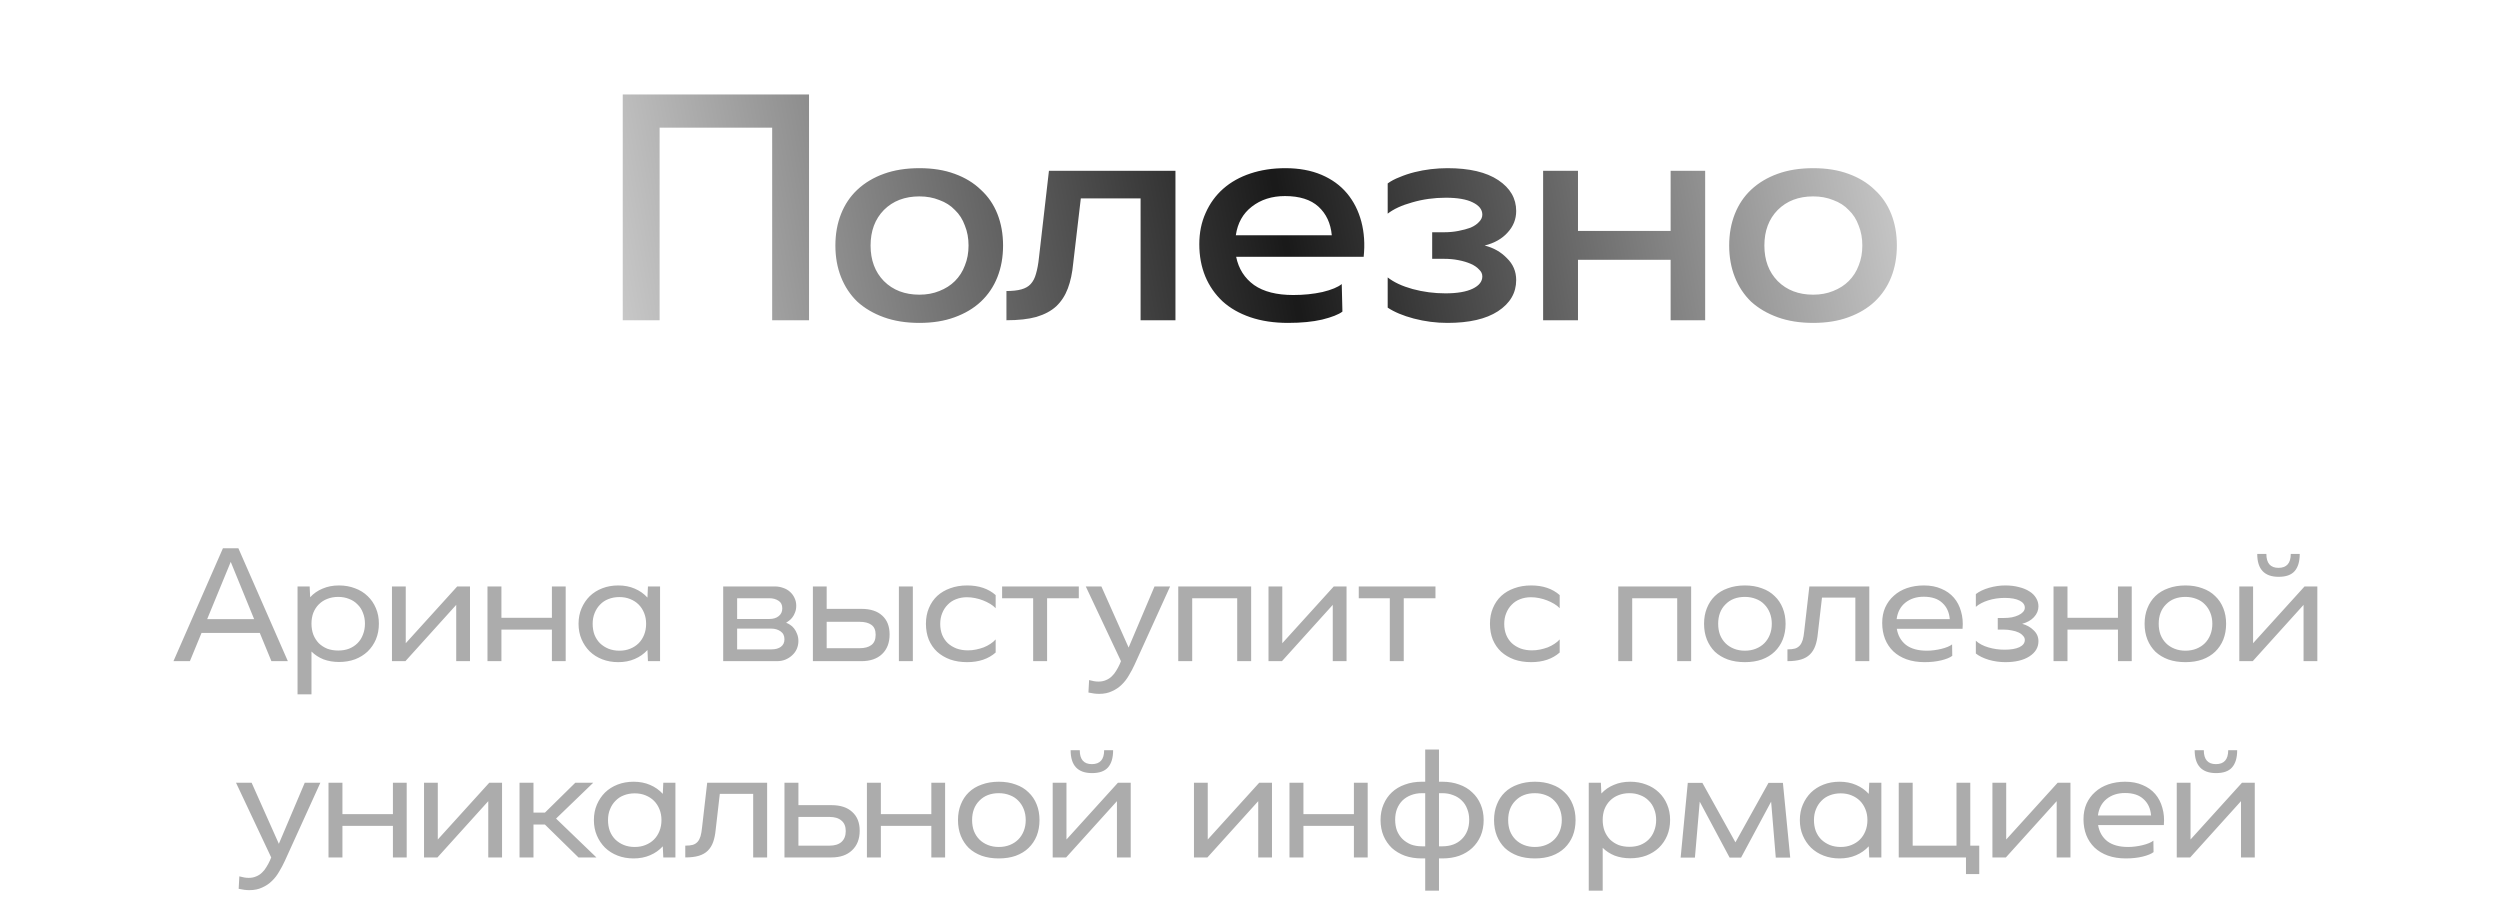
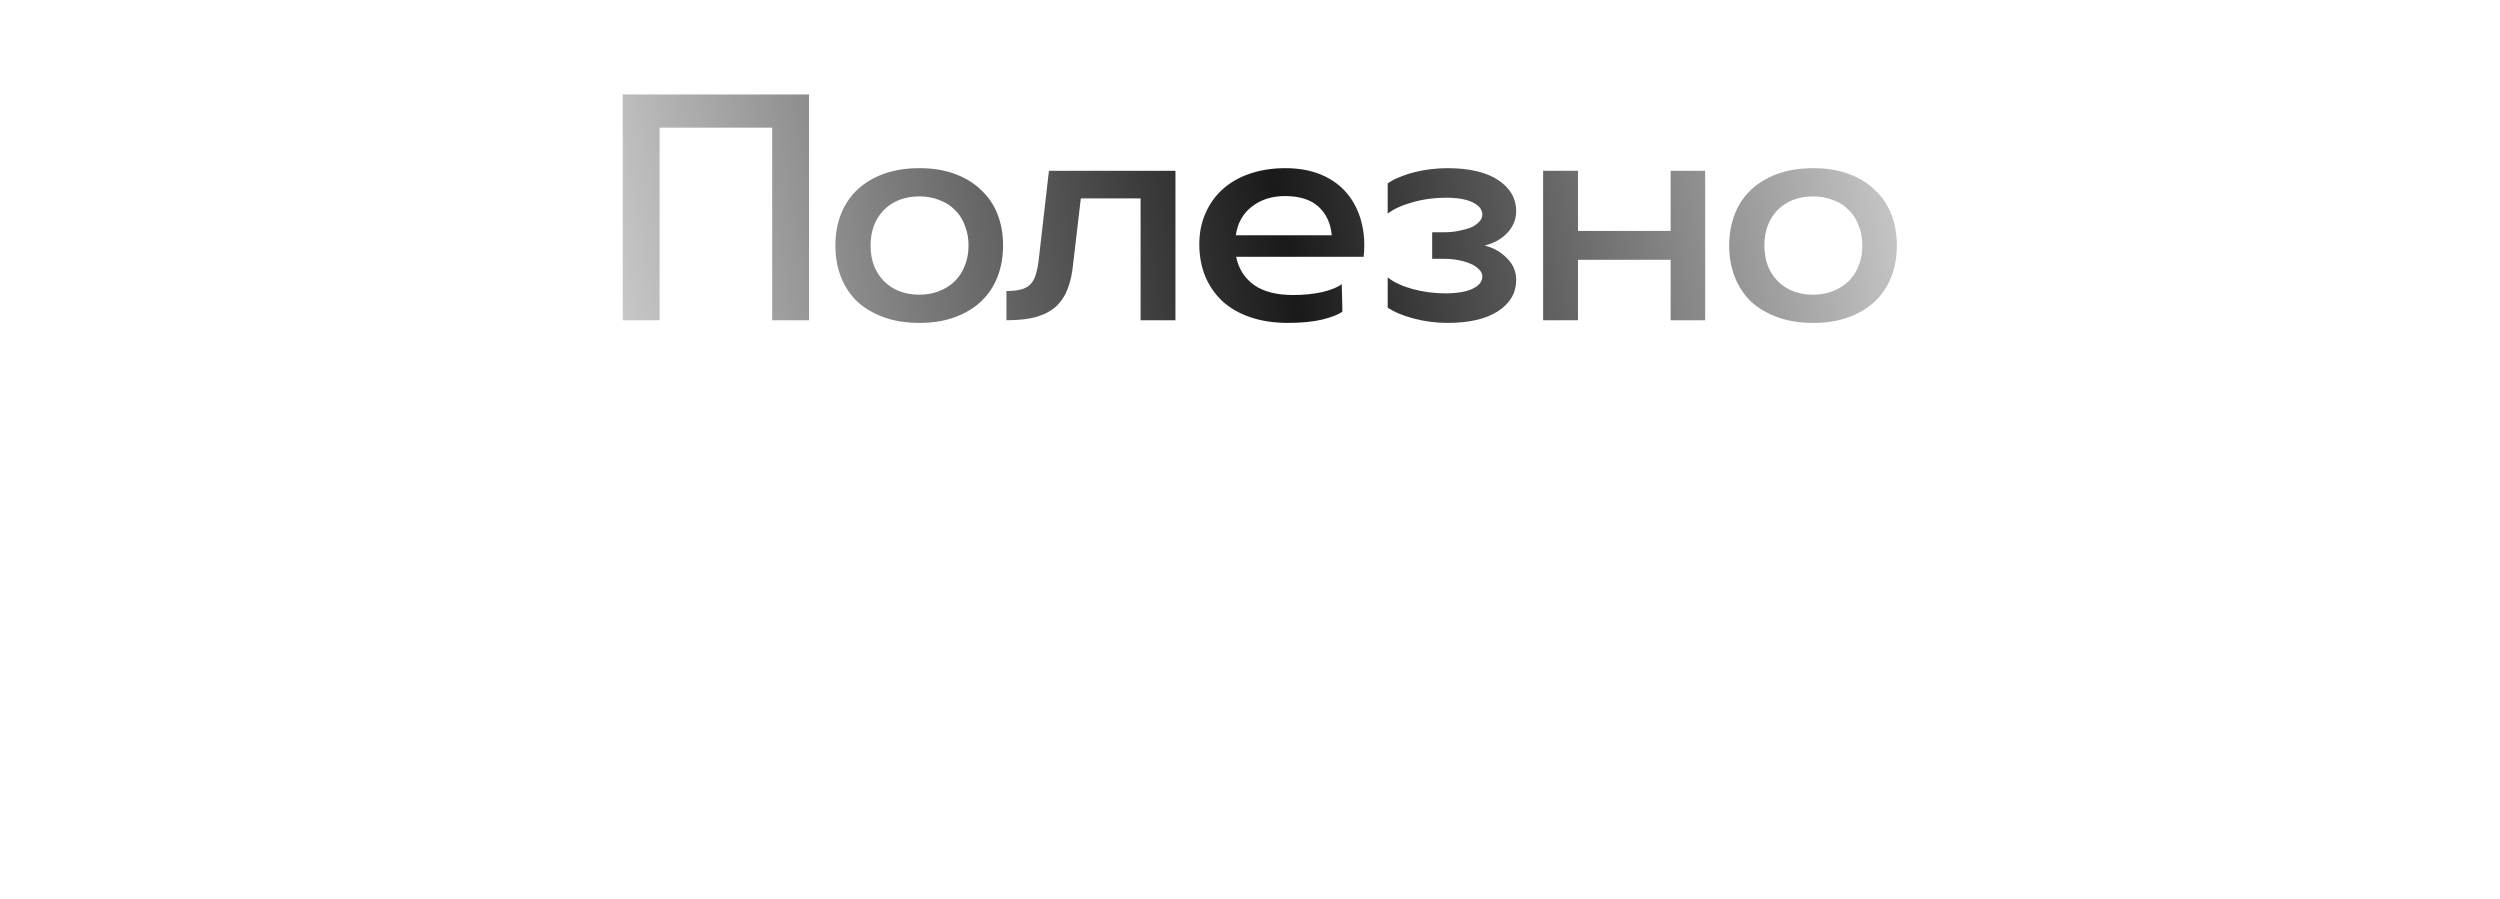
<svg xmlns="http://www.w3.org/2000/svg" width="242" height="87" viewBox="0 0 242 87" fill="none">
-   <path d="M16.791 64L21.58 53.071H23.075L27.864 64H26.273L25.148 61.268H19.507L18.382 64H16.791ZM24.601 59.934L22.335 54.389L20.053 59.934H24.601ZM30.023 57.812C30.355 57.448 30.757 57.17 31.228 56.977C31.7 56.773 32.23 56.671 32.819 56.671C33.377 56.671 33.891 56.763 34.362 56.945C34.834 57.116 35.241 57.368 35.584 57.7C35.926 58.021 36.194 58.413 36.387 58.873C36.58 59.323 36.676 59.821 36.676 60.368C36.676 60.925 36.58 61.434 36.387 61.895C36.194 62.345 35.926 62.736 35.584 63.068C35.241 63.389 34.834 63.641 34.362 63.823C33.891 63.995 33.377 64.08 32.819 64.08C32.273 64.08 31.769 63.995 31.309 63.823C30.859 63.641 30.473 63.389 30.151 63.068V67.214H28.802V56.768H29.975L30.023 57.812ZM35.327 60.368C35.327 59.982 35.262 59.634 35.134 59.323C35.016 59.002 34.839 58.729 34.603 58.504C34.378 58.268 34.105 58.091 33.784 57.973C33.473 57.845 33.125 57.78 32.739 57.78C32.353 57.78 32 57.845 31.678 57.973C31.368 58.091 31.094 58.268 30.859 58.504C30.634 58.729 30.457 59.002 30.328 59.323C30.21 59.634 30.151 59.982 30.151 60.368C30.151 60.754 30.21 61.107 30.328 61.429C30.457 61.75 30.634 62.029 30.859 62.264C31.094 62.489 31.368 62.666 31.678 62.795C32 62.913 32.353 62.971 32.739 62.971C33.125 62.971 33.473 62.913 33.784 62.795C34.105 62.666 34.378 62.489 34.603 62.264C34.839 62.029 35.016 61.75 35.134 61.429C35.262 61.107 35.327 60.754 35.327 60.368ZM39.244 64H37.942V56.768H39.276V62.264L44.258 56.768H45.496V64H44.162V58.552L39.244 64ZM47.188 56.768H48.538V59.805H53.424V56.768H54.758V64H53.424V60.946H48.538V64H47.188V56.768ZM62.673 62.923C62.33 63.298 61.918 63.587 61.435 63.791C60.964 63.995 60.434 64.096 59.844 64.096C59.287 64.096 58.773 64.005 58.302 63.823C57.83 63.641 57.423 63.384 57.08 63.052C56.748 62.72 56.486 62.329 56.293 61.879C56.1 61.429 56.003 60.93 56.003 60.384C56.003 59.837 56.1 59.339 56.293 58.889C56.486 58.439 56.748 58.048 57.08 57.716C57.423 57.384 57.83 57.127 58.302 56.945C58.773 56.763 59.287 56.671 59.844 56.671C60.434 56.671 60.964 56.773 61.435 56.977C61.918 57.18 62.33 57.47 62.673 57.845L62.721 56.768H63.894V64H62.721L62.673 62.923ZM57.369 60.384C57.369 60.77 57.428 61.123 57.546 61.445C57.675 61.766 57.852 62.039 58.077 62.264C58.312 62.489 58.586 62.666 58.896 62.795C59.218 62.923 59.571 62.987 59.957 62.987C60.343 62.987 60.691 62.923 61.002 62.795C61.323 62.666 61.596 62.489 61.821 62.264C62.046 62.039 62.223 61.766 62.352 61.445C62.48 61.123 62.544 60.77 62.544 60.384C62.544 59.998 62.48 59.65 62.352 59.339C62.223 59.018 62.046 58.745 61.821 58.52C61.596 58.295 61.323 58.118 61.002 57.989C60.691 57.861 60.343 57.796 59.957 57.796C59.571 57.796 59.218 57.861 58.896 57.989C58.586 58.107 58.318 58.284 58.093 58.52C57.868 58.745 57.691 59.018 57.562 59.339C57.434 59.65 57.369 59.998 57.369 60.384ZM70.005 64V56.768H75.003C75.292 56.768 75.565 56.816 75.823 56.913C76.08 56.998 76.299 57.127 76.481 57.298C76.663 57.459 76.808 57.657 76.915 57.893C77.022 58.118 77.076 58.364 77.076 58.632C77.076 58.879 77.038 59.093 76.963 59.275C76.899 59.457 76.814 59.618 76.706 59.757C76.61 59.886 76.503 59.993 76.385 60.079C76.278 60.164 76.181 60.234 76.096 60.288C76.213 60.32 76.342 60.384 76.481 60.48C76.621 60.566 76.749 60.684 76.867 60.834C76.985 60.984 77.081 61.161 77.156 61.364C77.242 61.568 77.285 61.798 77.285 62.055C77.285 62.323 77.231 62.58 77.124 62.827C77.017 63.062 76.867 63.266 76.674 63.438C76.492 63.609 76.272 63.748 76.015 63.855C75.769 63.952 75.501 64 75.212 64H70.005ZM71.355 59.918H74.472C74.847 59.918 75.147 59.827 75.373 59.645C75.608 59.462 75.726 59.211 75.726 58.889C75.726 58.546 75.603 58.3 75.356 58.15C75.11 57.989 74.815 57.909 74.472 57.909H71.355V59.918ZM71.355 62.859H74.681C75.056 62.859 75.356 62.779 75.581 62.618C75.817 62.446 75.935 62.2 75.935 61.879C75.935 61.536 75.806 61.279 75.549 61.107C75.303 60.936 75.008 60.85 74.665 60.85H71.355V62.859ZM78.688 56.768H80.022V58.938H83.381C84.26 58.938 84.935 59.157 85.406 59.596C85.877 60.025 86.113 60.63 86.113 61.413C86.113 62.216 85.872 62.848 85.39 63.309C84.908 63.77 84.238 64 83.381 64H78.688V56.768ZM87.013 56.768H88.363V64H87.013V56.768ZM83.204 62.746C83.697 62.746 84.078 62.645 84.345 62.441C84.624 62.237 84.763 61.905 84.763 61.445C84.763 60.995 84.624 60.673 84.345 60.48C84.078 60.288 83.697 60.191 83.204 60.191H80.022V62.746H83.204ZM96.38 63.164C95.673 63.786 94.752 64.096 93.616 64.096C93.016 64.096 92.47 64.011 91.977 63.839C91.484 63.657 91.061 63.405 90.707 63.084C90.364 62.763 90.096 62.371 89.903 61.911C89.721 61.45 89.63 60.941 89.63 60.384C89.63 59.816 89.727 59.307 89.92 58.857C90.112 58.396 90.38 58.005 90.723 57.684C91.077 57.362 91.495 57.116 91.977 56.945C92.47 56.763 93.016 56.671 93.616 56.671C94.752 56.671 95.673 56.982 96.38 57.604V58.873C96.241 58.723 96.064 58.584 95.85 58.455C95.636 58.327 95.405 58.214 95.159 58.118C94.912 58.021 94.655 57.946 94.388 57.893C94.12 57.839 93.857 57.812 93.6 57.812C93.214 57.812 92.861 57.877 92.539 58.005C92.228 58.123 91.961 58.3 91.736 58.536C91.511 58.761 91.334 59.034 91.205 59.355C91.077 59.666 91.013 60.014 91.013 60.4C91.013 60.786 91.077 61.139 91.205 61.461C91.334 61.771 91.516 62.039 91.752 62.264C91.987 62.479 92.271 62.65 92.603 62.779C92.936 62.896 93.3 62.955 93.696 62.955C93.964 62.955 94.227 62.929 94.484 62.875C94.741 62.821 94.987 62.752 95.223 62.666C95.459 62.57 95.673 62.457 95.866 62.329C96.07 62.2 96.241 62.055 96.38 61.895V63.164ZM100.009 57.909H97.004V56.768H104.429V57.909H101.359V64H100.009V57.909ZM108.51 64L105.103 56.768H106.614L109.25 62.682L111.757 56.768H113.267L109.828 64.338C109.667 64.691 109.485 65.034 109.282 65.366C109.089 65.709 108.858 66.009 108.591 66.266C108.323 66.534 108.007 66.748 107.642 66.909C107.289 67.08 106.876 67.166 106.405 67.166C106.244 67.166 106.078 67.155 105.907 67.134C105.735 67.112 105.553 67.08 105.36 67.037L105.425 65.832C105.767 65.929 106.067 65.977 106.325 65.977C106.603 65.977 106.85 65.929 107.064 65.832C107.278 65.746 107.466 65.623 107.626 65.463C107.787 65.312 107.926 65.136 108.044 64.932C108.173 64.729 108.285 64.52 108.382 64.305L108.51 64ZM114.055 56.768H121.111V64H119.761V57.909H115.405V64H114.055V56.768ZM124.093 64H122.792V56.768H124.126V62.264L129.108 56.768H130.345V64H129.011V58.552L124.093 64ZM134.533 57.909H131.528V56.768H138.953V57.909H135.883V64H134.533V57.909ZM150.978 63.164C150.271 63.786 149.349 64.096 148.214 64.096C147.614 64.096 147.067 64.011 146.574 63.839C146.082 63.657 145.658 63.405 145.305 63.084C144.962 62.763 144.694 62.371 144.501 61.911C144.319 61.45 144.228 60.941 144.228 60.384C144.228 59.816 144.324 59.307 144.517 58.857C144.71 58.396 144.978 58.005 145.321 57.684C145.674 57.362 146.092 57.116 146.574 56.945C147.067 56.763 147.614 56.671 148.214 56.671C149.349 56.671 150.271 56.982 150.978 57.604V58.873C150.839 58.723 150.662 58.584 150.448 58.455C150.233 58.327 150.003 58.214 149.757 58.118C149.51 58.021 149.253 57.946 148.985 57.893C148.717 57.839 148.455 57.812 148.198 57.812C147.812 57.812 147.458 57.877 147.137 58.005C146.826 58.123 146.558 58.3 146.333 58.536C146.108 58.761 145.932 59.034 145.803 59.355C145.674 59.666 145.61 60.014 145.61 60.4C145.61 60.786 145.674 61.139 145.803 61.461C145.932 61.771 146.114 62.039 146.349 62.264C146.585 62.479 146.869 62.65 147.201 62.779C147.533 62.896 147.898 62.955 148.294 62.955C148.562 62.955 148.824 62.929 149.082 62.875C149.339 62.821 149.585 62.752 149.821 62.666C150.057 62.57 150.271 62.457 150.464 62.329C150.667 62.2 150.839 62.055 150.978 61.895V63.164ZM156.647 56.768H163.703V64H162.353V57.909H157.997V64H156.647V56.768ZM172.844 60.384C172.844 60.941 172.753 61.45 172.57 61.911C172.388 62.361 172.126 62.752 171.783 63.084C171.451 63.405 171.038 63.657 170.545 63.839C170.063 64.011 169.517 64.096 168.906 64.096C168.295 64.096 167.744 64.011 167.251 63.839C166.758 63.657 166.34 63.405 165.997 63.084C165.665 62.752 165.408 62.361 165.226 61.911C165.044 61.45 164.953 60.941 164.953 60.384C164.953 59.827 165.044 59.323 165.226 58.873C165.408 58.413 165.665 58.021 165.997 57.7C166.34 57.368 166.758 57.116 167.251 56.945C167.744 56.763 168.295 56.671 168.906 56.671C169.517 56.671 170.063 56.763 170.545 56.945C171.038 57.116 171.451 57.368 171.783 57.7C172.126 58.021 172.388 58.413 172.57 58.873C172.753 59.323 172.844 59.827 172.844 60.384ZM171.51 60.384C171.51 59.998 171.445 59.645 171.317 59.323C171.188 59.002 171.012 58.729 170.787 58.504C170.562 58.268 170.288 58.091 169.967 57.973C169.645 57.845 169.292 57.78 168.906 57.78C168.124 57.78 167.497 58.021 167.026 58.504C166.554 58.975 166.319 59.602 166.319 60.384C166.319 60.77 166.378 61.123 166.495 61.445C166.624 61.766 166.801 62.039 167.026 62.264C167.251 62.489 167.524 62.666 167.845 62.795C168.167 62.923 168.52 62.987 168.906 62.987C169.292 62.987 169.645 62.923 169.967 62.795C170.288 62.666 170.562 62.489 170.787 62.264C171.012 62.039 171.188 61.766 171.317 61.445C171.445 61.123 171.51 60.77 171.51 60.384ZM180.948 64H179.598V57.845H176.368L175.966 61.332C175.923 61.782 175.843 62.173 175.725 62.505C175.607 62.837 175.436 63.116 175.211 63.341C174.986 63.566 174.696 63.732 174.343 63.839C173.989 63.946 173.55 64 173.025 64V62.859C173.325 62.859 173.571 62.832 173.764 62.779C173.957 62.714 174.112 62.612 174.23 62.473C174.348 62.334 174.439 62.157 174.504 61.943C174.568 61.718 174.616 61.439 174.648 61.107L175.146 56.768H180.948V64ZM183.611 60.866C183.718 61.52 184.013 62.039 184.495 62.425C184.988 62.8 185.663 62.987 186.52 62.987C186.756 62.987 186.991 62.971 187.227 62.939C187.474 62.907 187.704 62.864 187.918 62.811C188.143 62.757 188.347 62.693 188.529 62.618C188.711 62.543 188.856 62.462 188.963 62.377L188.979 63.486C188.754 63.657 188.4 63.802 187.918 63.92C187.436 64.037 186.895 64.096 186.295 64.096C185.652 64.096 185.074 64.005 184.559 63.823C184.056 63.641 183.627 63.384 183.274 63.052C182.92 62.709 182.652 62.307 182.47 61.846C182.288 61.375 182.197 60.861 182.197 60.304C182.197 59.746 182.293 59.248 182.486 58.809C182.69 58.359 182.968 57.979 183.322 57.668C183.675 57.346 184.099 57.1 184.591 56.929C185.095 56.757 185.641 56.671 186.231 56.671C186.874 56.671 187.436 56.779 187.918 56.993C188.411 57.196 188.818 57.486 189.14 57.861C189.461 58.236 189.691 58.68 189.831 59.195C189.981 59.709 190.029 60.266 189.975 60.866H183.611ZM188.738 59.934C188.684 59.27 188.443 58.745 188.015 58.359C187.597 57.962 186.997 57.764 186.215 57.764C185.507 57.764 184.913 57.957 184.431 58.343C183.959 58.729 183.681 59.259 183.595 59.934H188.738ZM191.262 62.023C191.562 62.302 191.964 62.516 192.467 62.666C192.971 62.816 193.496 62.891 194.042 62.891C194.642 62.891 195.119 62.811 195.473 62.65C195.826 62.479 196.003 62.243 196.003 61.943C196.003 61.793 195.944 61.659 195.826 61.541C195.719 61.413 195.575 61.305 195.392 61.22C195.21 61.134 194.996 61.07 194.75 61.027C194.503 60.973 194.246 60.946 193.978 60.946H193.383V59.821H193.978C194.246 59.821 194.503 59.8 194.75 59.757C194.996 59.704 195.21 59.634 195.392 59.548C195.575 59.462 195.719 59.361 195.826 59.243C195.944 59.114 196.003 58.975 196.003 58.825C196.003 58.536 195.832 58.305 195.489 58.134C195.146 57.962 194.669 57.877 194.058 57.877C193.491 57.877 192.955 57.957 192.451 58.118C191.948 58.279 191.551 58.487 191.262 58.745V57.507C191.594 57.25 192.023 57.046 192.548 56.896C193.073 56.746 193.592 56.671 194.107 56.671C194.6 56.671 195.044 56.725 195.441 56.832C195.837 56.929 196.175 57.068 196.453 57.25C196.732 57.421 196.946 57.636 197.096 57.893C197.246 58.139 197.321 58.407 197.321 58.696C197.321 59.082 197.176 59.43 196.887 59.741C196.608 60.041 196.228 60.255 195.746 60.384C196.185 60.502 196.555 60.711 196.855 61.011C197.166 61.3 197.321 61.654 197.321 62.071C197.321 62.671 197.032 63.159 196.453 63.534C195.875 63.909 195.098 64.096 194.123 64.096C193.576 64.096 193.041 64.021 192.516 63.871C191.991 63.711 191.573 63.507 191.262 63.261V62.023ZM198.782 56.768H200.132V59.805H205.018V56.768H206.352V64H205.018V60.946H200.132V64H198.782V56.768ZM215.488 60.384C215.488 60.941 215.397 61.45 215.215 61.911C215.033 62.361 214.77 62.752 214.427 63.084C214.095 63.405 213.683 63.657 213.19 63.839C212.708 64.011 212.161 64.096 211.551 64.096C210.94 64.096 210.388 64.011 209.895 63.839C209.402 63.657 208.985 63.405 208.642 63.084C208.31 62.752 208.052 62.361 207.87 61.911C207.688 61.45 207.597 60.941 207.597 60.384C207.597 59.827 207.688 59.323 207.87 58.873C208.052 58.413 208.31 58.021 208.642 57.7C208.985 57.368 209.402 57.116 209.895 56.945C210.388 56.763 210.94 56.671 211.551 56.671C212.161 56.671 212.708 56.763 213.19 56.945C213.683 57.116 214.095 57.368 214.427 57.7C214.77 58.021 215.033 58.413 215.215 58.873C215.397 59.323 215.488 59.827 215.488 60.384ZM214.154 60.384C214.154 59.998 214.09 59.645 213.961 59.323C213.833 59.002 213.656 58.729 213.431 58.504C213.206 58.268 212.933 58.091 212.611 57.973C212.29 57.845 211.936 57.78 211.551 57.78C210.769 57.78 210.142 58.021 209.67 58.504C209.199 58.975 208.963 59.602 208.963 60.384C208.963 60.77 209.022 61.123 209.14 61.445C209.269 61.766 209.445 62.039 209.67 62.264C209.895 62.489 210.169 62.666 210.49 62.795C210.811 62.923 211.165 62.987 211.551 62.987C211.936 62.987 212.29 62.923 212.611 62.795C212.933 62.666 213.206 62.489 213.431 62.264C213.656 62.039 213.833 61.766 213.961 61.445C214.09 61.123 214.154 60.77 214.154 60.384ZM221.747 53.618H222.614C222.614 54.357 222.448 54.914 222.116 55.289C221.795 55.654 221.28 55.836 220.573 55.836C219.191 55.836 218.5 55.096 218.5 53.618H219.384C219.384 54.518 219.775 54.968 220.557 54.968C221.35 54.968 221.747 54.518 221.747 53.618ZM218.066 64H216.764V56.768H218.098V62.264L223.08 56.768H224.318V64H222.984V58.552L218.066 64ZM26.253 83L22.846 75.768H24.357L26.993 81.682L29.5 75.768H31.011L27.571 83.338C27.41 83.691 27.228 84.034 27.025 84.366C26.832 84.709 26.602 85.009 26.334 85.266C26.066 85.534 25.75 85.748 25.386 85.909C25.032 86.08 24.619 86.166 24.148 86.166C23.987 86.166 23.821 86.155 23.65 86.134C23.478 86.112 23.296 86.08 23.103 86.037L23.168 84.832C23.511 84.929 23.811 84.977 24.068 84.977C24.346 84.977 24.593 84.929 24.807 84.832C25.021 84.746 25.209 84.623 25.369 84.463C25.53 84.312 25.669 84.136 25.787 83.932C25.916 83.729 26.028 83.52 26.125 83.305L26.253 83ZM31.799 75.768H33.148V78.805H38.034V75.768H39.368V83H38.034V79.946H33.148V83H31.799V75.768ZM42.346 83H41.045V75.768H42.379V81.264L47.361 75.768H48.598V83H47.264V77.552L42.346 83ZM51.641 83H50.291V75.768H51.641V78.661H52.75L55.691 75.768H57.426L53.827 79.239L57.732 83H55.996L52.75 79.818H51.641V83ZM64.158 81.923C63.816 82.298 63.403 82.588 62.921 82.791C62.449 82.995 61.919 83.096 61.33 83.096C60.773 83.096 60.258 83.005 59.787 82.823C59.316 82.641 58.908 82.384 58.566 82.052C58.233 81.72 57.971 81.329 57.778 80.879C57.585 80.429 57.489 79.93 57.489 79.384C57.489 78.838 57.585 78.339 57.778 77.889C57.971 77.439 58.233 77.048 58.566 76.716C58.908 76.384 59.316 76.127 59.787 75.945C60.258 75.763 60.773 75.671 61.33 75.671C61.919 75.671 62.449 75.773 62.921 75.977C63.403 76.18 63.816 76.47 64.158 76.845L64.207 75.768H65.38V83H64.207L64.158 81.923ZM58.855 79.384C58.855 79.77 58.914 80.123 59.032 80.445C59.16 80.766 59.337 81.039 59.562 81.264C59.798 81.489 60.071 81.666 60.382 81.795C60.703 81.923 61.057 81.987 61.442 81.987C61.828 81.987 62.176 81.923 62.487 81.795C62.808 81.666 63.082 81.489 63.307 81.264C63.532 81.039 63.708 80.766 63.837 80.445C63.965 80.123 64.03 79.77 64.03 79.384C64.03 78.998 63.965 78.65 63.837 78.339C63.708 78.018 63.532 77.745 63.307 77.52C63.082 77.295 62.808 77.118 62.487 76.989C62.176 76.861 61.828 76.796 61.442 76.796C61.057 76.796 60.703 76.861 60.382 76.989C60.071 77.107 59.803 77.284 59.578 77.52C59.353 77.745 59.176 78.018 59.048 78.339C58.919 78.65 58.855 78.998 58.855 79.384ZM74.258 83H72.908V76.845H69.677L69.276 80.332C69.233 80.782 69.152 81.173 69.034 81.505C68.917 81.838 68.745 82.116 68.52 82.341C68.295 82.566 68.006 82.732 67.652 82.839C67.299 82.946 66.859 83 66.335 83V81.859C66.635 81.859 66.881 81.832 67.074 81.779C67.267 81.714 67.422 81.612 67.54 81.473C67.658 81.334 67.749 81.157 67.813 80.943C67.877 80.718 67.926 80.439 67.958 80.107L68.456 75.768H74.258V83ZM75.937 75.768H77.287V77.938H80.485C81.353 77.938 82.023 78.157 82.494 78.596C82.977 79.025 83.218 79.63 83.218 80.412C83.218 81.216 82.971 81.848 82.478 82.309C81.996 82.77 81.332 83 80.485 83H75.937V75.768ZM80.293 81.859C80.796 81.859 81.182 81.741 81.45 81.505C81.728 81.259 81.868 80.905 81.868 80.445C81.868 79.995 81.728 79.657 81.45 79.432C81.182 79.196 80.796 79.079 80.293 79.079H77.287V81.859H80.293ZM83.918 75.768H85.268V78.805H90.153V75.768H91.487V83H90.153V79.946H85.268V83H83.918V75.768ZM100.624 79.384C100.624 79.941 100.533 80.45 100.351 80.911C100.169 81.361 99.906 81.752 99.563 82.084C99.231 82.405 98.819 82.657 98.326 82.839C97.844 83.011 97.297 83.096 96.686 83.096C96.076 83.096 95.524 83.011 95.031 82.839C94.538 82.657 94.12 82.405 93.778 82.084C93.445 81.752 93.188 81.361 93.006 80.911C92.824 80.45 92.733 79.941 92.733 79.384C92.733 78.827 92.824 78.323 93.006 77.873C93.188 77.412 93.445 77.021 93.778 76.7C94.12 76.368 94.538 76.116 95.031 75.945C95.524 75.763 96.076 75.671 96.686 75.671C97.297 75.671 97.844 75.763 98.326 75.945C98.819 76.116 99.231 76.368 99.563 76.7C99.906 77.021 100.169 77.412 100.351 77.873C100.533 78.323 100.624 78.827 100.624 79.384ZM99.29 79.384C99.29 78.998 99.226 78.645 99.097 78.323C98.969 78.002 98.792 77.729 98.567 77.504C98.342 77.268 98.069 77.091 97.747 76.973C97.426 76.845 97.072 76.78 96.686 76.78C95.904 76.78 95.278 77.021 94.806 77.504C94.335 77.975 94.099 78.602 94.099 79.384C94.099 79.77 94.158 80.123 94.276 80.445C94.404 80.766 94.581 81.039 94.806 81.264C95.031 81.489 95.304 81.666 95.626 81.795C95.947 81.923 96.301 81.987 96.686 81.987C97.072 81.987 97.426 81.923 97.747 81.795C98.069 81.666 98.342 81.489 98.567 81.264C98.792 81.039 98.969 80.766 99.097 80.445C99.226 80.123 99.29 79.77 99.29 79.384ZM106.882 72.618H107.75C107.75 73.357 107.584 73.914 107.252 74.289C106.93 74.654 106.416 74.836 105.709 74.836C104.327 74.836 103.636 74.096 103.636 72.618H104.52C104.52 73.518 104.911 73.968 105.693 73.968C106.486 73.968 106.882 73.518 106.882 72.618ZM103.202 83H101.9V75.768H103.234V81.264L108.216 75.768H109.454V83H108.12V77.552L103.202 83ZM116.878 83H115.576V75.768H116.91V81.264L121.892 75.768H123.129V83H121.796V77.552L116.878 83ZM124.822 75.768H126.172V78.805H131.058V75.768H132.392V83H131.058V79.946H126.172V83H124.822V75.768ZM139.294 83.096V86.214H137.96V83.096H137.639C137.039 83.096 136.493 83.011 136 82.839C135.507 82.657 135.084 82.405 134.73 82.084C134.387 81.752 134.119 81.361 133.926 80.911C133.734 80.45 133.637 79.941 133.637 79.384C133.637 78.827 133.734 78.323 133.926 77.873C134.119 77.412 134.387 77.021 134.73 76.7C135.084 76.368 135.507 76.116 136 75.945C136.493 75.763 137.039 75.671 137.639 75.671H137.96V72.554H139.294V75.671H139.616C140.216 75.671 140.762 75.763 141.255 75.945C141.748 76.116 142.166 76.368 142.509 76.7C142.862 77.021 143.135 77.412 143.328 77.873C143.521 78.323 143.618 78.827 143.618 79.384C143.618 79.941 143.521 80.45 143.328 80.911C143.135 81.361 142.862 81.752 142.509 82.084C142.166 82.405 141.748 82.657 141.255 82.839C140.762 83.011 140.216 83.096 139.616 83.096H139.294ZM137.96 76.78H137.639C137.253 76.78 136.9 76.845 136.578 76.973C136.268 77.091 135.994 77.263 135.759 77.487C135.534 77.713 135.357 77.986 135.228 78.307C135.11 78.618 135.051 78.966 135.051 79.352C135.051 79.737 135.11 80.091 135.228 80.412C135.357 80.723 135.534 80.991 135.759 81.216C135.994 81.441 136.268 81.618 136.578 81.746C136.9 81.864 137.253 81.923 137.639 81.923H137.96V76.78ZM139.616 81.923C140.398 81.923 141.025 81.693 141.496 81.232C141.978 80.761 142.219 80.134 142.219 79.352C142.219 78.966 142.155 78.618 142.026 78.307C141.909 77.986 141.732 77.713 141.496 77.487C141.271 77.263 140.998 77.091 140.676 76.973C140.355 76.845 140.001 76.78 139.616 76.78H139.294V81.923H139.616ZM152.515 79.384C152.515 79.941 152.423 80.45 152.241 80.911C152.059 81.361 151.797 81.752 151.454 82.084C151.122 82.405 150.709 82.657 150.216 82.839C149.734 83.011 149.188 83.096 148.577 83.096C147.966 83.096 147.415 83.011 146.922 82.839C146.429 82.657 146.011 82.405 145.668 82.084C145.336 81.752 145.079 81.361 144.897 80.911C144.715 80.45 144.623 79.941 144.623 79.384C144.623 78.827 144.715 78.323 144.897 77.873C145.079 77.412 145.336 77.021 145.668 76.7C146.011 76.368 146.429 76.116 146.922 75.945C147.415 75.763 147.966 75.671 148.577 75.671C149.188 75.671 149.734 75.763 150.216 75.945C150.709 76.116 151.122 76.368 151.454 76.7C151.797 77.021 152.059 77.412 152.241 77.873C152.423 78.323 152.515 78.827 152.515 79.384ZM151.181 79.384C151.181 78.998 151.116 78.645 150.988 78.323C150.859 78.002 150.682 77.729 150.457 77.504C150.232 77.268 149.959 77.091 149.638 76.973C149.316 76.845 148.963 76.78 148.577 76.78C147.795 76.78 147.168 77.021 146.697 77.504C146.225 77.975 145.99 78.602 145.99 79.384C145.99 79.77 146.048 80.123 146.166 80.445C146.295 80.766 146.472 81.039 146.697 81.264C146.922 81.489 147.195 81.666 147.516 81.795C147.838 81.923 148.191 81.987 148.577 81.987C148.963 81.987 149.316 81.923 149.638 81.795C149.959 81.666 150.232 81.489 150.457 81.264C150.682 81.039 150.859 80.766 150.988 80.445C151.116 80.123 151.181 79.77 151.181 79.384ZM155.012 76.812C155.344 76.448 155.746 76.17 156.218 75.977C156.689 75.773 157.219 75.671 157.809 75.671C158.366 75.671 158.88 75.763 159.351 75.945C159.823 76.116 160.23 76.368 160.573 76.7C160.916 77.021 161.184 77.412 161.376 77.873C161.569 78.323 161.666 78.821 161.666 79.368C161.666 79.925 161.569 80.434 161.376 80.895C161.184 81.345 160.916 81.736 160.573 82.068C160.23 82.389 159.823 82.641 159.351 82.823C158.88 82.995 158.366 83.08 157.809 83.08C157.262 83.08 156.759 82.995 156.298 82.823C155.848 82.641 155.462 82.389 155.141 82.068V86.214H153.791V75.768H154.964L155.012 76.812ZM160.316 79.368C160.316 78.982 160.251 78.634 160.123 78.323C160.005 78.002 159.828 77.729 159.593 77.504C159.368 77.268 159.094 77.091 158.773 76.973C158.462 76.845 158.114 76.78 157.728 76.78C157.343 76.78 156.989 76.845 156.668 76.973C156.357 77.091 156.084 77.268 155.848 77.504C155.623 77.729 155.446 78.002 155.318 78.323C155.2 78.634 155.141 78.982 155.141 79.368C155.141 79.754 155.2 80.107 155.318 80.429C155.446 80.75 155.623 81.029 155.848 81.264C156.084 81.489 156.357 81.666 156.668 81.795C156.989 81.912 157.343 81.971 157.728 81.971C158.114 81.971 158.462 81.912 158.773 81.795C159.094 81.666 159.368 81.489 159.593 81.264C159.828 81.029 160.005 80.75 160.123 80.429C160.251 80.107 160.316 79.754 160.316 79.368ZM164.068 83.016H162.686L163.377 75.784H164.792L167.99 81.537L171.188 75.784H172.586L173.293 83.016H171.895L171.445 77.6L168.536 83.016H167.427L164.534 77.6L164.068 83.016ZM180.895 81.923C180.552 82.298 180.139 82.588 179.657 82.791C179.186 82.995 178.655 83.096 178.066 83.096C177.509 83.096 176.995 83.005 176.523 82.823C176.052 82.641 175.645 82.384 175.302 82.052C174.97 81.72 174.707 81.329 174.514 80.879C174.321 80.429 174.225 79.93 174.225 79.384C174.225 78.838 174.321 78.339 174.514 77.889C174.707 77.439 174.97 77.048 175.302 76.716C175.645 76.384 176.052 76.127 176.523 75.945C176.995 75.763 177.509 75.671 178.066 75.671C178.655 75.671 179.186 75.773 179.657 75.977C180.139 76.18 180.552 76.47 180.895 76.845L180.943 75.768H182.116V83H180.943L180.895 81.923ZM175.591 79.384C175.591 79.77 175.65 80.123 175.768 80.445C175.896 80.766 176.073 81.039 176.298 81.264C176.534 81.489 176.807 81.666 177.118 81.795C177.439 81.923 177.793 81.987 178.179 81.987C178.564 81.987 178.913 81.923 179.223 81.795C179.545 81.666 179.818 81.489 180.043 81.264C180.268 81.039 180.445 80.766 180.573 80.445C180.702 80.123 180.766 79.77 180.766 79.384C180.766 78.998 180.702 78.65 180.573 78.339C180.445 78.018 180.268 77.745 180.043 77.52C179.818 77.295 179.545 77.118 179.223 76.989C178.913 76.861 178.564 76.796 178.179 76.796C177.793 76.796 177.439 76.861 177.118 76.989C176.807 77.107 176.539 77.284 176.314 77.52C176.089 77.745 175.913 78.018 175.784 78.339C175.655 78.65 175.591 78.998 175.591 79.384ZM185.147 75.768V81.859H189.389V75.768H190.723V81.859H191.591V84.607H190.306V83H183.797V75.768H185.147ZM194.169 83H192.867V75.768H194.201V81.264L199.183 75.768H200.42V83H199.087V77.552L194.169 83ZM203.096 79.866C203.204 80.52 203.498 81.039 203.98 81.425C204.473 81.8 205.148 81.987 206.005 81.987C206.241 81.987 206.477 81.971 206.712 81.939C206.959 81.907 207.189 81.864 207.404 81.811C207.629 81.757 207.832 81.693 208.014 81.618C208.196 81.543 208.341 81.463 208.448 81.377L208.464 82.486C208.239 82.657 207.886 82.802 207.404 82.92C206.921 83.037 206.38 83.096 205.78 83.096C205.137 83.096 204.559 83.005 204.045 82.823C203.541 82.641 203.112 82.384 202.759 82.052C202.405 81.709 202.137 81.307 201.955 80.846C201.773 80.375 201.682 79.861 201.682 79.304C201.682 78.746 201.779 78.248 201.971 77.809C202.175 77.359 202.454 76.979 202.807 76.668C203.161 76.346 203.584 76.1 204.077 75.929C204.58 75.757 205.127 75.671 205.716 75.671C206.359 75.671 206.921 75.779 207.404 75.993C207.896 76.196 208.304 76.486 208.625 76.861C208.946 77.236 209.177 77.68 209.316 78.195C209.466 78.709 209.514 79.266 209.461 79.866H203.096ZM208.223 78.934C208.17 78.27 207.929 77.745 207.5 77.359C207.082 76.963 206.482 76.764 205.7 76.764C204.993 76.764 204.398 76.957 203.916 77.343C203.445 77.729 203.166 78.259 203.08 78.934H208.223ZM215.691 72.618H216.559C216.559 73.357 216.393 73.914 216.06 74.289C215.739 74.654 215.225 74.836 214.518 74.836C213.135 74.836 212.444 74.096 212.444 72.618H213.328C213.328 73.518 213.719 73.968 214.502 73.968C215.294 73.968 215.691 73.518 215.691 72.618ZM212.01 83H210.709V75.768H212.043V81.264L217.025 75.768H218.262V83H216.928V77.552L212.01 83Z" fill="#ACACAC" />
  <path d="M60.282 9.143H78.314V31H74.746V12.357H63.85V31H60.282V9.143ZM97.097 23.768C97.097 24.882 96.915 25.9 96.551 26.821C96.187 27.743 95.651 28.536 94.944 29.2C94.258 29.843 93.412 30.346 92.405 30.711C91.419 31.075 90.283 31.257 88.998 31.257C87.712 31.257 86.565 31.075 85.558 30.711C84.551 30.346 83.694 29.843 82.987 29.2C82.301 28.536 81.776 27.743 81.412 26.821C81.047 25.9 80.865 24.882 80.865 23.768C80.865 22.654 81.047 21.636 81.412 20.714C81.776 19.793 82.301 19.011 82.987 18.368C83.694 17.704 84.551 17.189 85.558 16.825C86.565 16.461 87.712 16.279 88.998 16.279C90.283 16.279 91.419 16.461 92.405 16.825C93.412 17.189 94.258 17.704 94.944 18.368C95.651 19.011 96.187 19.793 96.551 20.714C96.915 21.636 97.097 22.654 97.097 23.768ZM93.755 23.768C93.755 23.061 93.637 22.418 93.401 21.839C93.187 21.239 92.865 20.736 92.437 20.329C92.03 19.9 91.526 19.579 90.926 19.364C90.347 19.129 89.705 19.011 88.998 19.011C87.583 19.011 86.437 19.45 85.558 20.329C84.701 21.207 84.272 22.354 84.272 23.768C84.272 25.182 84.701 26.329 85.558 27.207C86.437 28.086 87.583 28.525 88.998 28.525C89.705 28.525 90.347 28.407 90.926 28.171C91.526 27.936 92.03 27.614 92.437 27.207C92.865 26.779 93.187 26.275 93.401 25.696C93.637 25.118 93.755 24.475 93.755 23.768ZM113.784 31H110.409V19.204H104.623L103.884 25.504C103.798 26.425 103.627 27.229 103.369 27.914C103.112 28.6 102.737 29.179 102.244 29.65C101.752 30.1 101.109 30.443 100.316 30.679C99.544 30.893 98.58 31 97.423 31V28.171C98.002 28.171 98.484 28.118 98.869 28.011C99.255 27.904 99.555 27.732 99.769 27.496C100.005 27.239 100.177 26.907 100.284 26.5C100.412 26.071 100.509 25.546 100.573 24.925L101.537 16.536H113.784V31ZM119.66 24.861C119.896 26.018 120.474 26.929 121.396 27.593C122.317 28.236 123.581 28.557 125.188 28.557C126.196 28.557 127.138 28.461 128.017 28.268C128.896 28.054 129.517 27.796 129.881 27.496L129.946 30.164C129.581 30.443 128.928 30.7 127.985 30.936C127.063 31.15 125.96 31.257 124.674 31.257C123.324 31.257 122.113 31.075 121.042 30.711C119.971 30.346 119.071 29.832 118.342 29.168C117.613 28.482 117.056 27.679 116.671 26.757C116.285 25.814 116.092 24.775 116.092 23.639C116.092 22.525 116.296 21.518 116.703 20.618C117.11 19.696 117.678 18.914 118.406 18.271C119.135 17.629 120.013 17.136 121.042 16.793C122.071 16.45 123.196 16.279 124.417 16.279C125.746 16.279 126.913 16.493 127.921 16.921C128.928 17.35 129.753 17.95 130.396 18.721C131.038 19.493 131.499 20.404 131.778 21.454C132.056 22.504 132.131 23.639 132.003 24.861H119.66ZM128.917 22.771C128.81 21.614 128.381 20.693 127.631 20.007C126.881 19.321 125.799 18.979 124.385 18.979C123.121 18.979 122.049 19.321 121.171 20.007C120.313 20.671 119.799 21.593 119.628 22.771H128.917ZM134.328 26.854C134.928 27.325 135.732 27.7 136.739 27.979C137.767 28.257 138.828 28.396 139.921 28.396C141.057 28.396 141.935 28.246 142.557 27.946C143.178 27.646 143.489 27.25 143.489 26.757C143.489 26.5 143.382 26.275 143.167 26.082C142.974 25.868 142.707 25.686 142.364 25.536C142.021 25.386 141.624 25.268 141.174 25.182C140.746 25.096 140.285 25.054 139.792 25.054H138.635V22.482H139.792C140.285 22.482 140.746 22.439 141.174 22.354C141.624 22.268 142.021 22.161 142.364 22.032C142.707 21.882 142.974 21.7 143.167 21.486C143.382 21.271 143.489 21.036 143.489 20.779C143.489 20.286 143.178 19.889 142.557 19.589C141.957 19.289 141.089 19.139 139.953 19.139C138.817 19.139 137.735 19.289 136.707 19.589C135.699 19.868 134.907 20.232 134.328 20.682V17.757C134.649 17.521 135.035 17.318 135.485 17.146C135.935 16.954 136.417 16.793 136.932 16.664C137.446 16.536 137.971 16.439 138.507 16.375C139.064 16.311 139.599 16.279 140.114 16.279C142.235 16.279 143.874 16.664 145.032 17.436C146.189 18.207 146.767 19.204 146.767 20.425C146.767 21.218 146.489 21.914 145.932 22.514C145.396 23.114 144.657 23.532 143.714 23.768C144.571 23.982 145.289 24.389 145.867 24.989C146.467 25.568 146.767 26.275 146.767 27.111C146.767 28.354 146.178 29.361 144.999 30.132C143.842 30.882 142.214 31.257 140.114 31.257C139.021 31.257 137.939 31.118 136.867 30.839C135.817 30.561 134.971 30.207 134.328 29.779V26.854ZM149.374 16.536H152.749V22.354H161.717V16.536H165.06V31H161.717V25.15H152.749V31H149.374V16.536ZM183.617 23.768C183.617 24.882 183.435 25.9 183.071 26.821C182.706 27.743 182.171 28.536 181.464 29.2C180.778 29.843 179.931 30.346 178.924 30.711C177.939 31.075 176.803 31.257 175.517 31.257C174.231 31.257 173.085 31.075 172.078 30.711C171.071 30.346 170.214 29.843 169.506 29.2C168.821 28.536 168.296 27.743 167.931 26.821C167.567 25.9 167.385 24.882 167.385 23.768C167.385 22.654 167.567 21.636 167.931 20.714C168.296 19.793 168.821 19.011 169.506 18.368C170.214 17.704 171.071 17.189 172.078 16.825C173.085 16.461 174.231 16.279 175.517 16.279C176.803 16.279 177.939 16.461 178.924 16.825C179.931 17.189 180.778 17.704 181.464 18.368C182.171 19.011 182.706 19.793 183.071 20.714C183.435 21.636 183.617 22.654 183.617 23.768ZM180.274 23.768C180.274 23.061 180.156 22.418 179.921 21.839C179.706 21.239 179.385 20.736 178.956 20.329C178.549 19.9 178.046 19.579 177.446 19.364C176.867 19.129 176.224 19.011 175.517 19.011C174.103 19.011 172.956 19.45 172.078 20.329C171.221 21.207 170.792 22.354 170.792 23.768C170.792 25.182 171.221 26.329 172.078 27.207C172.956 28.086 174.103 28.525 175.517 28.525C176.224 28.525 176.867 28.407 177.446 28.171C178.046 27.936 178.549 27.614 178.956 27.207C179.385 26.779 179.706 26.275 179.921 25.696C180.156 25.118 180.274 24.475 180.274 23.768Z" fill="url(#paint0_linear_38_3049)" />
  <defs>
    <linearGradient id="paint0_linear_38_3049" x1="185" y1="16.125" x2="60.058" y2="39.246" gradientUnits="userSpaceOnUse">
      <stop stop-opacity="0.2" />
      <stop offset="0.479" stop-opacity="0.9" />
      <stop offset="1" stop-opacity="0.2" />
    </linearGradient>
  </defs>
</svg>